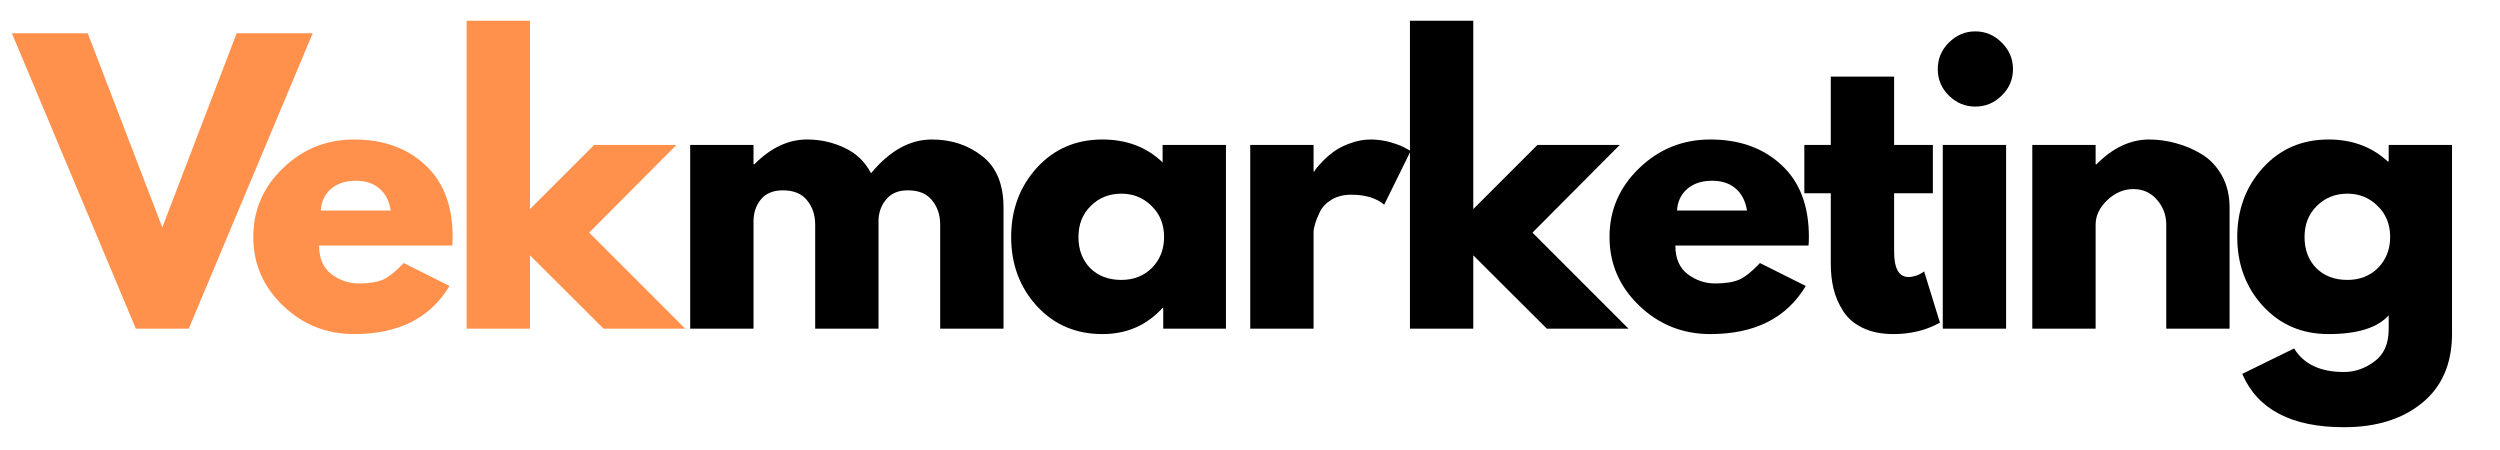
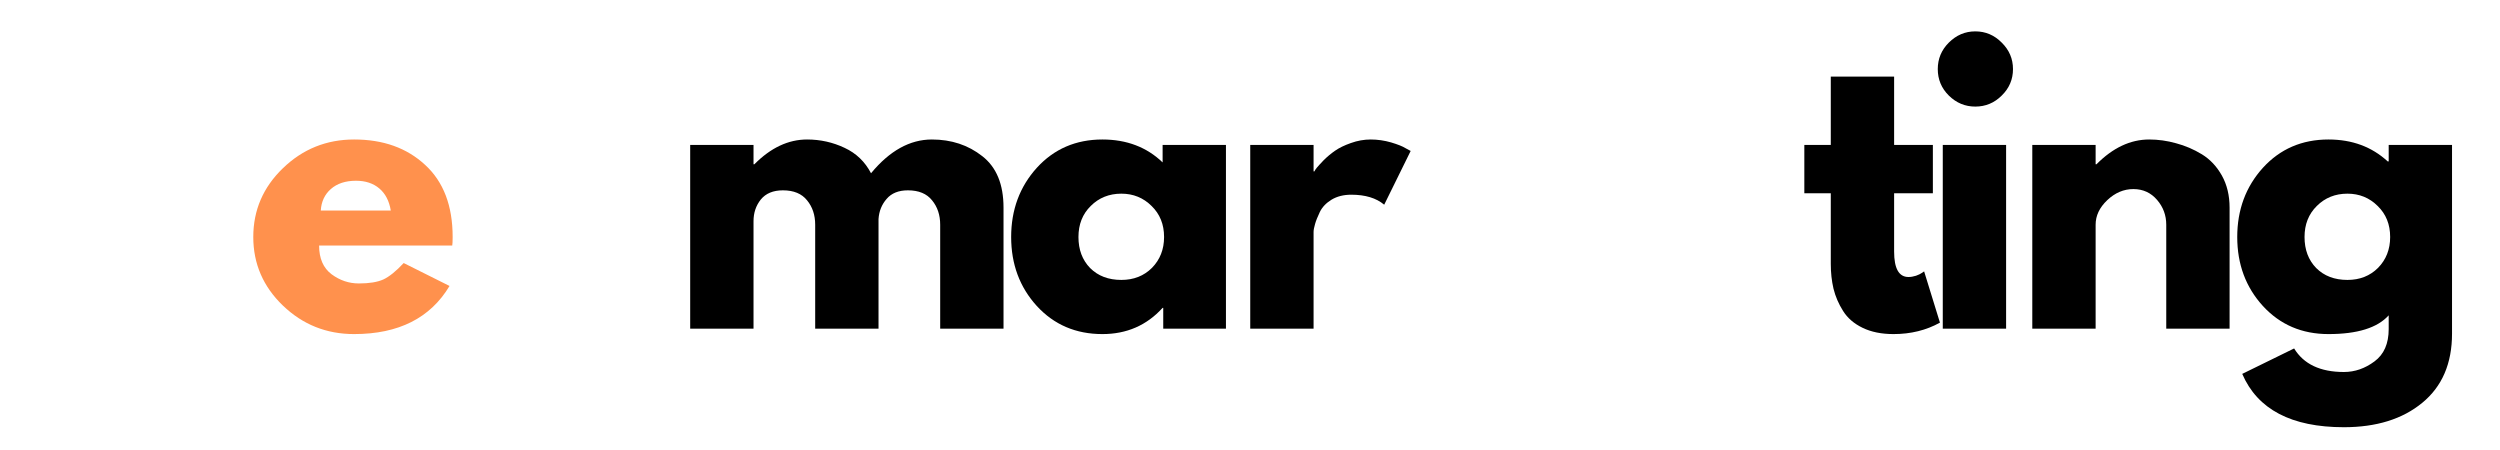
<svg xmlns="http://www.w3.org/2000/svg" width="250" zoomAndPan="magnify" viewBox="0 0 187.5 33.75" height="45" preserveAspectRatio="xMidYMid meet" version="1.0">
  <defs>
    <g />
    <clipPath id="c8900a5f0a">
      <path d="M 49 0 L 186.562 0 L 186.562 33.5 L 49 33.5 Z M 49 0 " clip-rule="nonzero" />
    </clipPath>
    <clipPath id="9da5fdbf8f">
      <rect x="0" width="138" y="0" height="34" />
    </clipPath>
    <clipPath id="47f2a94ccc">
      <path d="M 0.441 0 L 55 0 L 55 33.5 L 0.441 33.5 Z M 0.441 0 " clip-rule="nonzero" />
    </clipPath>
    <clipPath id="4aa6ddf8a7">
-       <path d="M 0.68 2 L 24 2 L 24 25 L 0.68 25 Z M 0.68 2 " clip-rule="nonzero" />
-     </clipPath>
+       </clipPath>
    <clipPath id="c45799c0b5">
      <rect x="0" width="55" y="0" height="34" />
    </clipPath>
  </defs>
  <g clip-path="url(#c8900a5f0a)">
    <g transform="matrix(1, 0, 0, 1, 49, -0)">
      <g clip-path="url(#9da5fdbf8f)">
        <g fill="#000000" fill-opacity="1">
          <g transform="translate(1.155, 24.65)">
            <g>
              <path d="M 1.609 0 L 1.609 -13.781 L 6.359 -13.781 L 6.359 -12.328 L 6.422 -12.328 C 7.648 -13.566 8.969 -14.188 10.375 -14.188 C 11.375 -14.188 12.312 -13.977 13.188 -13.562 C 14.062 -13.156 14.723 -12.52 15.172 -11.656 C 16.566 -13.344 18.086 -14.188 19.734 -14.188 C 21.203 -14.188 22.461 -13.77 23.516 -12.938 C 24.578 -12.113 25.109 -10.828 25.109 -9.078 L 25.109 0 L 20.359 0 L 20.359 -7.797 C 20.359 -8.523 20.156 -9.133 19.75 -9.625 C 19.352 -10.125 18.75 -10.375 17.938 -10.375 C 17.238 -10.375 16.707 -10.16 16.344 -9.734 C 15.977 -9.316 15.773 -8.812 15.734 -8.219 L 15.734 0 L 10.984 0 L 10.984 -7.797 C 10.984 -8.523 10.781 -9.133 10.375 -9.625 C 9.977 -10.125 9.375 -10.375 8.562 -10.375 C 7.832 -10.375 7.281 -10.145 6.906 -9.688 C 6.539 -9.227 6.359 -8.688 6.359 -8.062 L 6.359 0 Z M 1.609 0 " />
            </g>
          </g>
        </g>
        <g fill="#000000" fill-opacity="1">
          <g transform="translate(26.212, 24.65)">
            <g>
              <path d="M 2.547 -1.703 C 1.266 -3.109 0.625 -4.832 0.625 -6.875 C 0.625 -8.914 1.266 -10.645 2.547 -12.062 C 3.836 -13.477 5.477 -14.188 7.469 -14.188 C 9.289 -14.188 10.797 -13.613 11.984 -12.469 L 11.984 -13.781 L 16.734 -13.781 L 16.734 0 L 12.031 0 L 12.031 -1.562 L 11.984 -1.562 C 10.797 -0.25 9.289 0.406 7.469 0.406 C 5.477 0.406 3.836 -0.297 2.547 -1.703 Z M 6.594 -9.203 C 5.977 -8.598 5.672 -7.82 5.672 -6.875 C 5.672 -5.926 5.961 -5.148 6.547 -4.547 C 7.141 -3.953 7.922 -3.656 8.891 -3.656 C 9.816 -3.656 10.582 -3.957 11.188 -4.562 C 11.789 -5.176 12.094 -5.945 12.094 -6.875 C 12.094 -7.82 11.781 -8.598 11.156 -9.203 C 10.539 -9.816 9.785 -10.125 8.891 -10.125 C 7.973 -10.125 7.207 -9.816 6.594 -9.203 Z M 6.594 -9.203 " />
            </g>
          </g>
        </g>
        <g fill="#000000" fill-opacity="1">
          <g transform="translate(43.159, 24.65)">
            <g>
              <path d="M 1.609 0 L 1.609 -13.781 L 6.359 -13.781 L 6.359 -11.797 L 6.422 -11.797 C 6.453 -11.867 6.508 -11.957 6.594 -12.062 C 6.676 -12.164 6.848 -12.352 7.109 -12.625 C 7.379 -12.895 7.664 -13.133 7.969 -13.344 C 8.281 -13.562 8.676 -13.754 9.156 -13.922 C 9.645 -14.098 10.141 -14.188 10.641 -14.188 C 11.16 -14.188 11.672 -14.113 12.172 -13.969 C 12.672 -13.82 13.035 -13.676 13.266 -13.531 L 13.641 -13.328 L 11.656 -9.297 C 11.062 -9.797 10.238 -10.047 9.188 -10.047 C 8.613 -10.047 8.117 -9.922 7.703 -9.672 C 7.297 -9.422 7.004 -9.113 6.828 -8.75 C 6.66 -8.395 6.539 -8.094 6.469 -7.844 C 6.395 -7.594 6.359 -7.395 6.359 -7.25 L 6.359 0 Z M 1.609 0 " />
            </g>
          </g>
        </g>
        <g fill="#000000" fill-opacity="1">
          <g transform="translate(55.137, 24.65)">
            <g>
-               <path d="M 17.344 -13.781 L 10.797 -7.203 L 18 0 L 11.875 0 L 6.359 -5.5 L 6.359 0 L 1.609 0 L 1.609 -23.094 L 6.359 -23.094 L 6.359 -8.969 L 11.172 -13.781 Z M 17.344 -13.781 " />
-             </g>
+               </g>
          </g>
        </g>
        <g fill="#000000" fill-opacity="1">
          <g transform="translate(71.089, 24.65)">
            <g>
-               <path d="M 15.547 -6.234 L 5.562 -6.234 C 5.562 -5.266 5.875 -4.547 6.5 -4.078 C 7.125 -3.617 7.805 -3.391 8.547 -3.391 C 9.316 -3.391 9.926 -3.488 10.375 -3.688 C 10.82 -3.895 11.332 -4.305 11.906 -4.922 L 15.344 -3.203 C 13.906 -0.797 11.52 0.406 8.188 0.406 C 6.113 0.406 4.332 -0.305 2.844 -1.734 C 1.363 -3.16 0.625 -4.875 0.625 -6.875 C 0.625 -8.883 1.363 -10.602 2.844 -12.031 C 4.332 -13.469 6.113 -14.188 8.188 -14.188 C 10.375 -14.188 12.148 -13.551 13.516 -12.281 C 14.891 -11.02 15.578 -9.219 15.578 -6.875 C 15.578 -6.551 15.566 -6.336 15.547 -6.234 Z M 5.688 -8.859 L 10.938 -8.859 C 10.82 -9.578 10.535 -10.129 10.078 -10.516 C 9.629 -10.898 9.047 -11.094 8.328 -11.094 C 7.535 -11.094 6.906 -10.883 6.438 -10.469 C 5.977 -10.062 5.727 -9.523 5.688 -8.859 Z M 5.688 -8.859 " />
-             </g>
+               </g>
          </g>
        </g>
        <g fill="#000000" fill-opacity="1">
          <g transform="translate(85.887, 24.65)">
            <g>
              <path d="M 2.422 -13.781 L 2.422 -18.906 L 7.172 -18.906 L 7.172 -13.781 L 10.078 -13.781 L 10.078 -10.156 L 7.172 -10.156 L 7.172 -5.781 C 7.172 -4.508 7.531 -3.875 8.25 -3.875 C 8.426 -3.875 8.613 -3.906 8.812 -3.969 C 9.008 -4.039 9.16 -4.113 9.266 -4.188 L 9.422 -4.297 L 10.609 -0.453 C 9.586 0.117 8.426 0.406 7.125 0.406 C 6.227 0.406 5.457 0.25 4.812 -0.062 C 4.164 -0.375 3.676 -0.797 3.344 -1.328 C 3.008 -1.859 2.77 -2.414 2.625 -3 C 2.488 -3.582 2.422 -4.203 2.422 -4.859 L 2.422 -10.156 L 0.438 -10.156 L 0.438 -13.781 Z M 2.422 -13.781 " />
            </g>
          </g>
        </g>
        <g fill="#000000" fill-opacity="1">
          <g transform="translate(95.099, 24.65)">
            <g>
              <path d="M 2.062 -21.453 C 2.625 -22.016 3.285 -22.297 4.047 -22.297 C 4.816 -22.297 5.477 -22.016 6.031 -21.453 C 6.594 -20.898 6.875 -20.238 6.875 -19.469 C 6.875 -18.695 6.594 -18.035 6.031 -17.484 C 5.477 -16.93 4.816 -16.656 4.047 -16.656 C 3.285 -16.656 2.625 -16.93 2.062 -17.484 C 1.508 -18.035 1.234 -18.695 1.234 -19.469 C 1.234 -20.238 1.508 -20.898 2.062 -21.453 Z M 1.609 -13.781 L 1.609 0 L 6.359 0 L 6.359 -13.781 Z M 1.609 -13.781 " />
            </g>
          </g>
        </g>
        <g fill="#000000" fill-opacity="1">
          <g transform="translate(101.813, 24.65)">
            <g>
              <path d="M 1.609 0 L 1.609 -13.781 L 6.359 -13.781 L 6.359 -12.328 L 6.422 -12.328 C 7.648 -13.566 8.969 -14.188 10.375 -14.188 C 11.051 -14.188 11.723 -14.094 12.391 -13.906 C 13.066 -13.727 13.711 -13.453 14.328 -13.078 C 14.941 -12.703 15.441 -12.172 15.828 -11.484 C 16.211 -10.797 16.406 -9.992 16.406 -9.078 L 16.406 0 L 11.656 0 L 11.656 -7.797 C 11.656 -8.504 11.426 -9.125 10.969 -9.656 C 10.508 -10.195 9.914 -10.469 9.188 -10.469 C 8.469 -10.469 7.816 -10.191 7.234 -9.641 C 6.648 -9.086 6.359 -8.473 6.359 -7.797 L 6.359 0 Z M 1.609 0 " />
            </g>
          </g>
        </g>
        <g fill="#000000" fill-opacity="1">
          <g transform="translate(118.168, 24.65)">
            <g>
              <path d="M 1 3.391 L 4.891 1.484 C 5.609 2.66 6.852 3.25 8.625 3.25 C 9.445 3.25 10.211 2.984 10.922 2.453 C 11.629 1.93 11.984 1.125 11.984 0.031 L 11.984 -1 C 11.141 -0.062 9.633 0.406 7.469 0.406 C 5.477 0.406 3.836 -0.297 2.547 -1.703 C 1.266 -3.109 0.625 -4.832 0.625 -6.875 C 0.625 -8.914 1.266 -10.645 2.547 -12.062 C 3.836 -13.477 5.477 -14.188 7.469 -14.188 C 9.238 -14.188 10.719 -13.641 11.906 -12.547 L 11.984 -12.547 L 11.984 -13.781 L 16.734 -13.781 L 16.734 0.375 C 16.734 2.613 15.988 4.344 14.5 5.562 C 13.02 6.781 11.062 7.391 8.625 7.391 C 4.688 7.391 2.145 6.055 1 3.391 Z M 6.594 -9.203 C 5.977 -8.598 5.672 -7.82 5.672 -6.875 C 5.672 -5.926 5.961 -5.148 6.547 -4.547 C 7.141 -3.953 7.922 -3.656 8.891 -3.656 C 9.816 -3.656 10.582 -3.957 11.188 -4.562 C 11.789 -5.176 12.094 -5.945 12.094 -6.875 C 12.094 -7.82 11.781 -8.598 11.156 -9.203 C 10.539 -9.816 9.785 -10.125 8.891 -10.125 C 7.973 -10.125 7.207 -9.816 6.594 -9.203 Z M 6.594 -9.203 " />
            </g>
          </g>
        </g>
        <g fill="#000000" fill-opacity="1">
          <g transform="translate(135.116, 24.65)">
            <g />
          </g>
        </g>
      </g>
    </g>
  </g>
  <g clip-path="url(#47f2a94ccc)">
    <g transform="matrix(1, 0, 0, 1, -0, -0)">
      <g clip-path="url(#c45799c0b5)">
        <g fill="#ff914d" fill-opacity="1">
          <g transform="translate(18.371, 24.65)">
            <g>
              <path d="M 15.547 -6.234 L 5.562 -6.234 C 5.562 -5.266 5.875 -4.547 6.5 -4.078 C 7.125 -3.617 7.805 -3.391 8.547 -3.391 C 9.316 -3.391 9.926 -3.488 10.375 -3.688 C 10.82 -3.895 11.332 -4.305 11.906 -4.922 L 15.344 -3.203 C 13.906 -0.797 11.52 0.406 8.188 0.406 C 6.113 0.406 4.332 -0.305 2.844 -1.734 C 1.363 -3.16 0.625 -4.875 0.625 -6.875 C 0.625 -8.883 1.363 -10.602 2.844 -12.031 C 4.332 -13.469 6.113 -14.188 8.188 -14.188 C 10.375 -14.188 12.148 -13.551 13.516 -12.281 C 14.891 -11.02 15.578 -9.219 15.578 -6.875 C 15.578 -6.551 15.566 -6.336 15.547 -6.234 Z M 5.688 -8.859 L 10.938 -8.859 C 10.82 -9.578 10.535 -10.129 10.078 -10.516 C 9.629 -10.898 9.047 -11.094 8.328 -11.094 C 7.535 -11.094 6.906 -10.883 6.438 -10.469 C 5.977 -10.062 5.727 -9.523 5.688 -8.859 Z M 5.688 -8.859 " />
            </g>
          </g>
        </g>
        <g clip-path="url(#4aa6ddf8a7)">
          <g fill="#ff914d" fill-opacity="1">
            <g transform="translate(1.642, 24.65)">
              <g>
-                 <path d="M 8.547 0 L -0.75 -22.156 L 4.938 -22.156 L 10.531 -7.594 L 16.109 -22.156 L 21.812 -22.156 L 12.516 0 Z M 8.547 0 " />
-               </g>
+                 </g>
            </g>
          </g>
        </g>
        <g fill="#000000" fill-opacity="1">
          <g transform="translate(20.737, 24.65)">
            <g />
          </g>
        </g>
        <g fill="#ff914d" fill-opacity="1">
          <g transform="translate(33.39, 24.65)">
            <g>
-               <path d="M 17.344 -13.781 L 10.797 -7.203 L 18 0 L 11.875 0 L 6.359 -5.5 L 6.359 0 L 1.609 0 L 1.609 -23.094 L 6.359 -23.094 L 6.359 -8.969 L 11.172 -13.781 Z M 17.344 -13.781 " />
-             </g>
+               </g>
          </g>
        </g>
        <g fill="#000000" fill-opacity="1">
          <g transform="translate(48.779, 24.65)">
            <g />
          </g>
        </g>
      </g>
    </g>
  </g>
</svg>